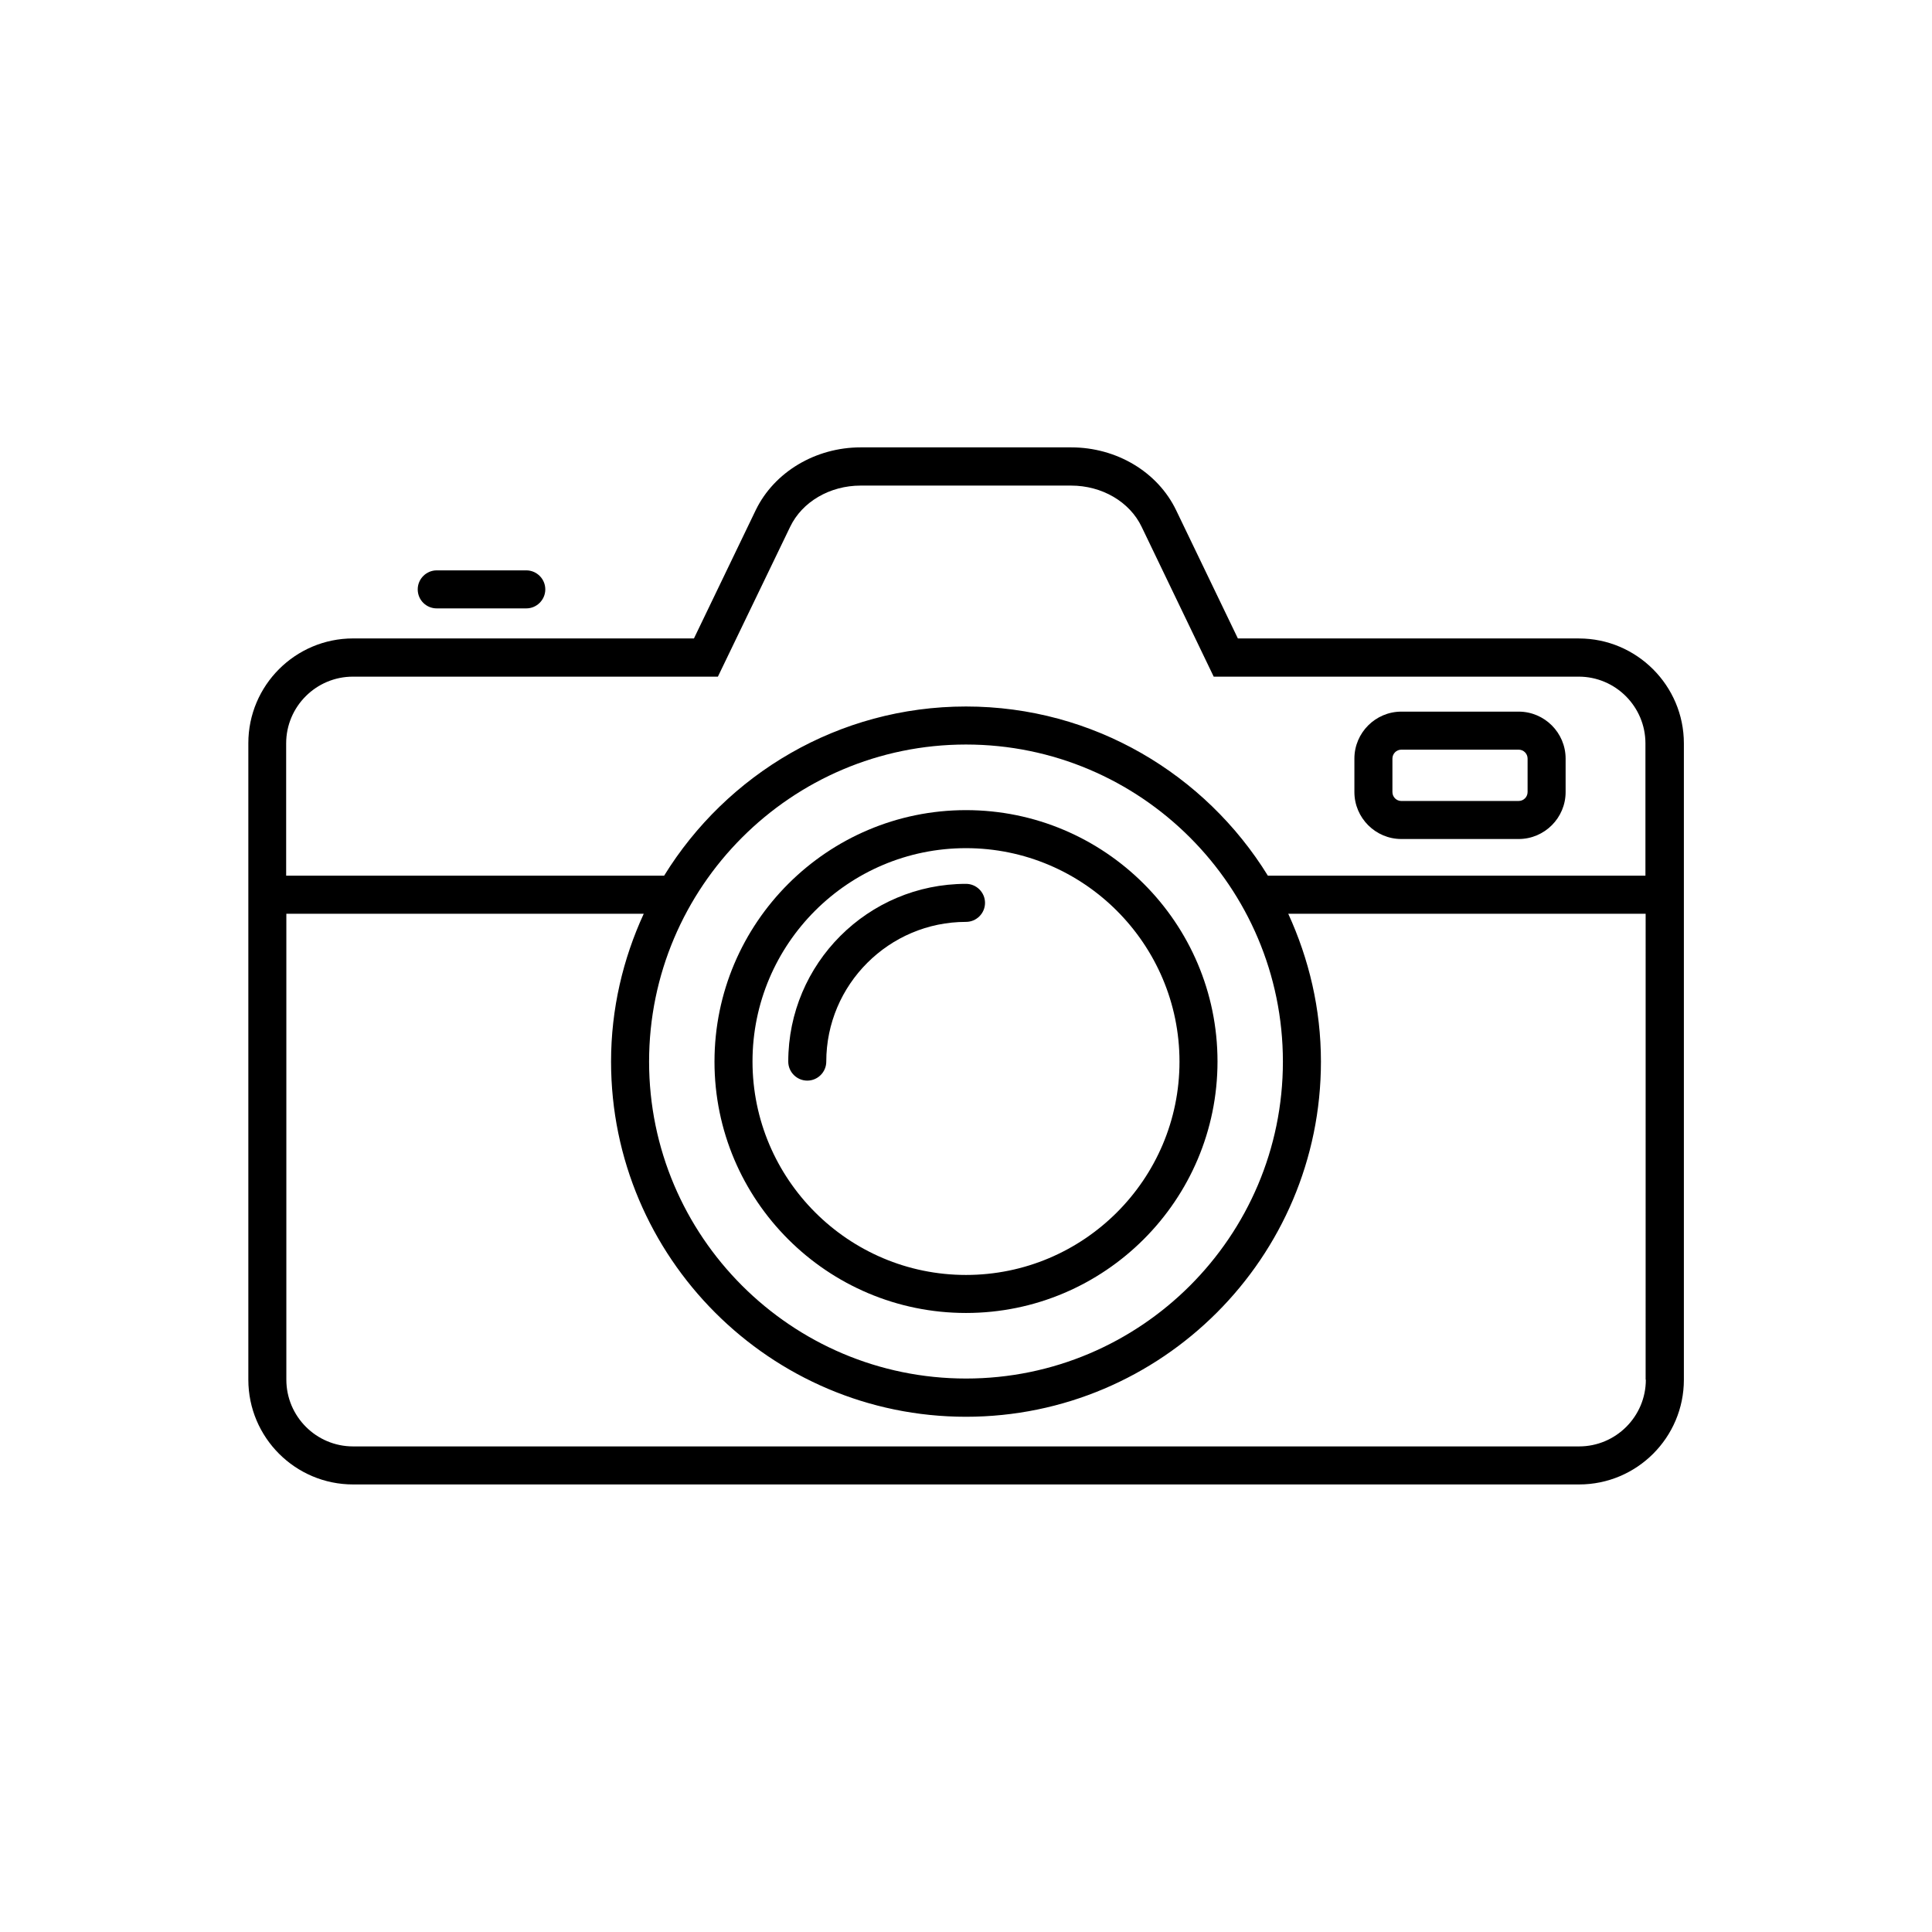
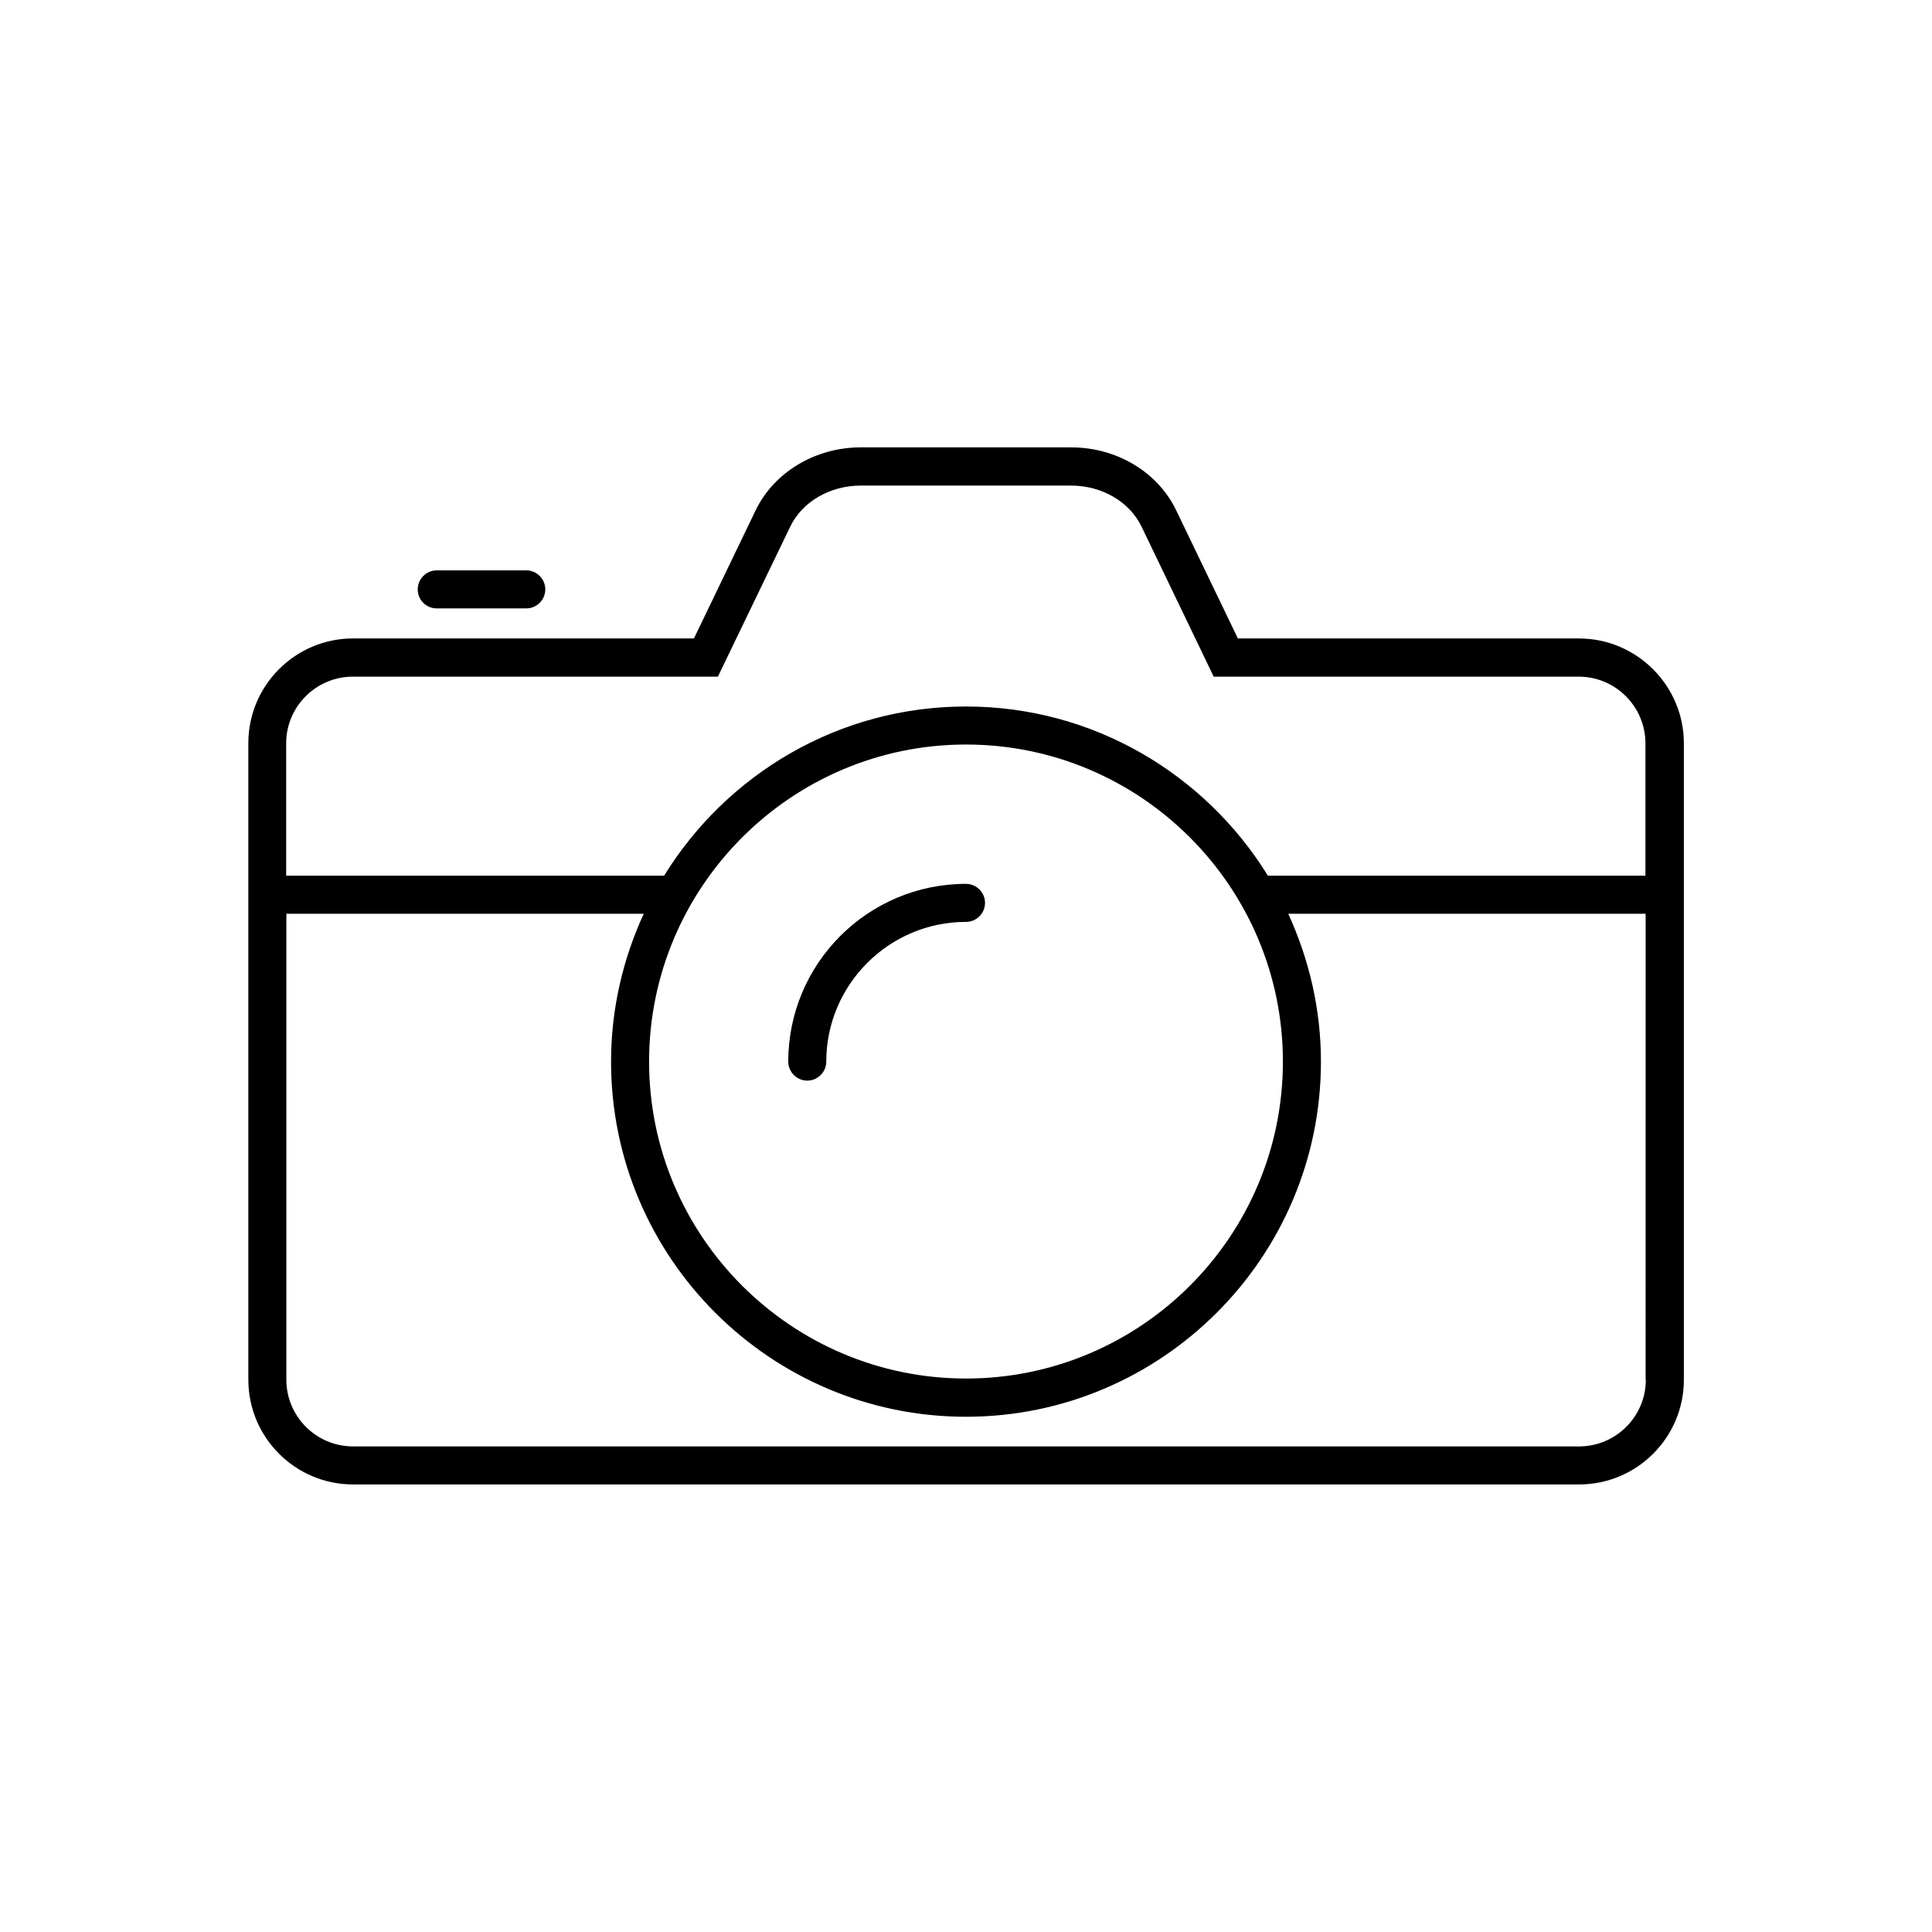
<svg xmlns="http://www.w3.org/2000/svg" fill="#000000" width="800px" height="800px" version="1.1" viewBox="144 144 512 512">
  <g>
    <path d="m562.43 313.19h-90.383l-16.375-34.008c-4.887-10.125-15.77-16.625-27.809-16.625h-55.773c-11.992 0-22.922 6.551-27.809 16.625l-16.375 34.008h-90.332c-15.316 0-27.762 12.445-27.762 27.762v168.68c0 15.316 12.445 27.762 27.762 27.762h324.91c15.316 0 27.762-12.445 27.762-27.762v-168.62c0-15.316-12.496-27.812-27.812-27.812zm17.734 196.44c0 9.773-7.961 17.684-17.684 17.684h-324.91c-9.773 0-17.684-7.961-17.684-17.684v-123.48h94.715c-5.492 11.941-8.664 25.191-8.664 39.195 0 51.891 42.219 94.113 94.062 94.113s94.062-42.219 94.062-94.113c0-14.008-3.176-27.207-8.664-39.195h94.715l-0.004 123.48zm-264.15-84.289c0-46.301 37.684-84.035 83.984-84.035 46.301 0 83.984 37.684 83.984 84.035 0.004 46.352-37.684 83.984-83.98 83.984-46.301 0-83.988-37.684-83.988-83.984zm264.15-49.273h-100.16c-16.574-26.852-46.199-44.84-80.004-44.84s-63.43 17.984-80.004 44.84h-100.16v-35.066c0-9.773 7.961-17.684 17.684-17.684h96.73l19.145-39.699c3.176-6.648 10.531-10.934 18.691-10.934h55.773c8.16 0 15.516 4.281 18.691 10.934l19.094 39.699h96.73c9.773 0 17.684 7.961 17.684 17.684v35.066z" />
-     <path d="m400 491.95c36.727 0 66.652-29.875 66.652-66.652 0-36.781-29.926-66.605-66.652-66.605s-66.652 29.875-66.652 66.652c-0.004 36.777 29.922 66.605 66.652 66.605zm0-123.18c31.188 0 56.578 25.391 56.578 56.578s-25.395 56.527-56.578 56.527c-31.188 0-56.578-25.391-56.578-56.578 0-31.184 25.391-56.527 56.578-56.527z" />
-     <path d="m546.46 332.59h-31.086c-6.852 0-12.445 5.594-12.445 12.445v8.867c0 6.852 5.594 12.445 12.445 12.445h31.086c6.852 0 12.445-5.594 12.445-12.445v-8.867c-0.004-6.856-5.594-12.445-12.445-12.445zm2.367 21.309c0 1.309-1.059 2.367-2.367 2.367l-31.086 0.004c-1.309 0-2.367-1.059-2.367-2.367v-8.867c0-1.309 1.059-2.367 2.367-2.367h31.086c1.309 0 2.367 1.059 2.367 2.367z" />
    <path d="m259.74 305.23h23.73c2.769 0 5.039-2.266 5.039-5.039 0-2.769-2.266-5.039-5.039-5.039h-23.73c-2.769 0-5.039 2.266-5.039 5.039 0 2.824 2.269 5.039 5.039 5.039z" />
    <path d="m362.97 425.34c0-20.402 16.625-37.031 37.031-37.031 2.769 0 5.039-2.266 5.039-5.039 0-2.769-2.266-5.039-5.039-5.039-25.996 0-47.105 21.109-47.105 47.105 0 2.769 2.266 5.039 5.039 5.039 2.769 0.004 5.035-2.266 5.035-5.035z" />
  </g>
</svg>